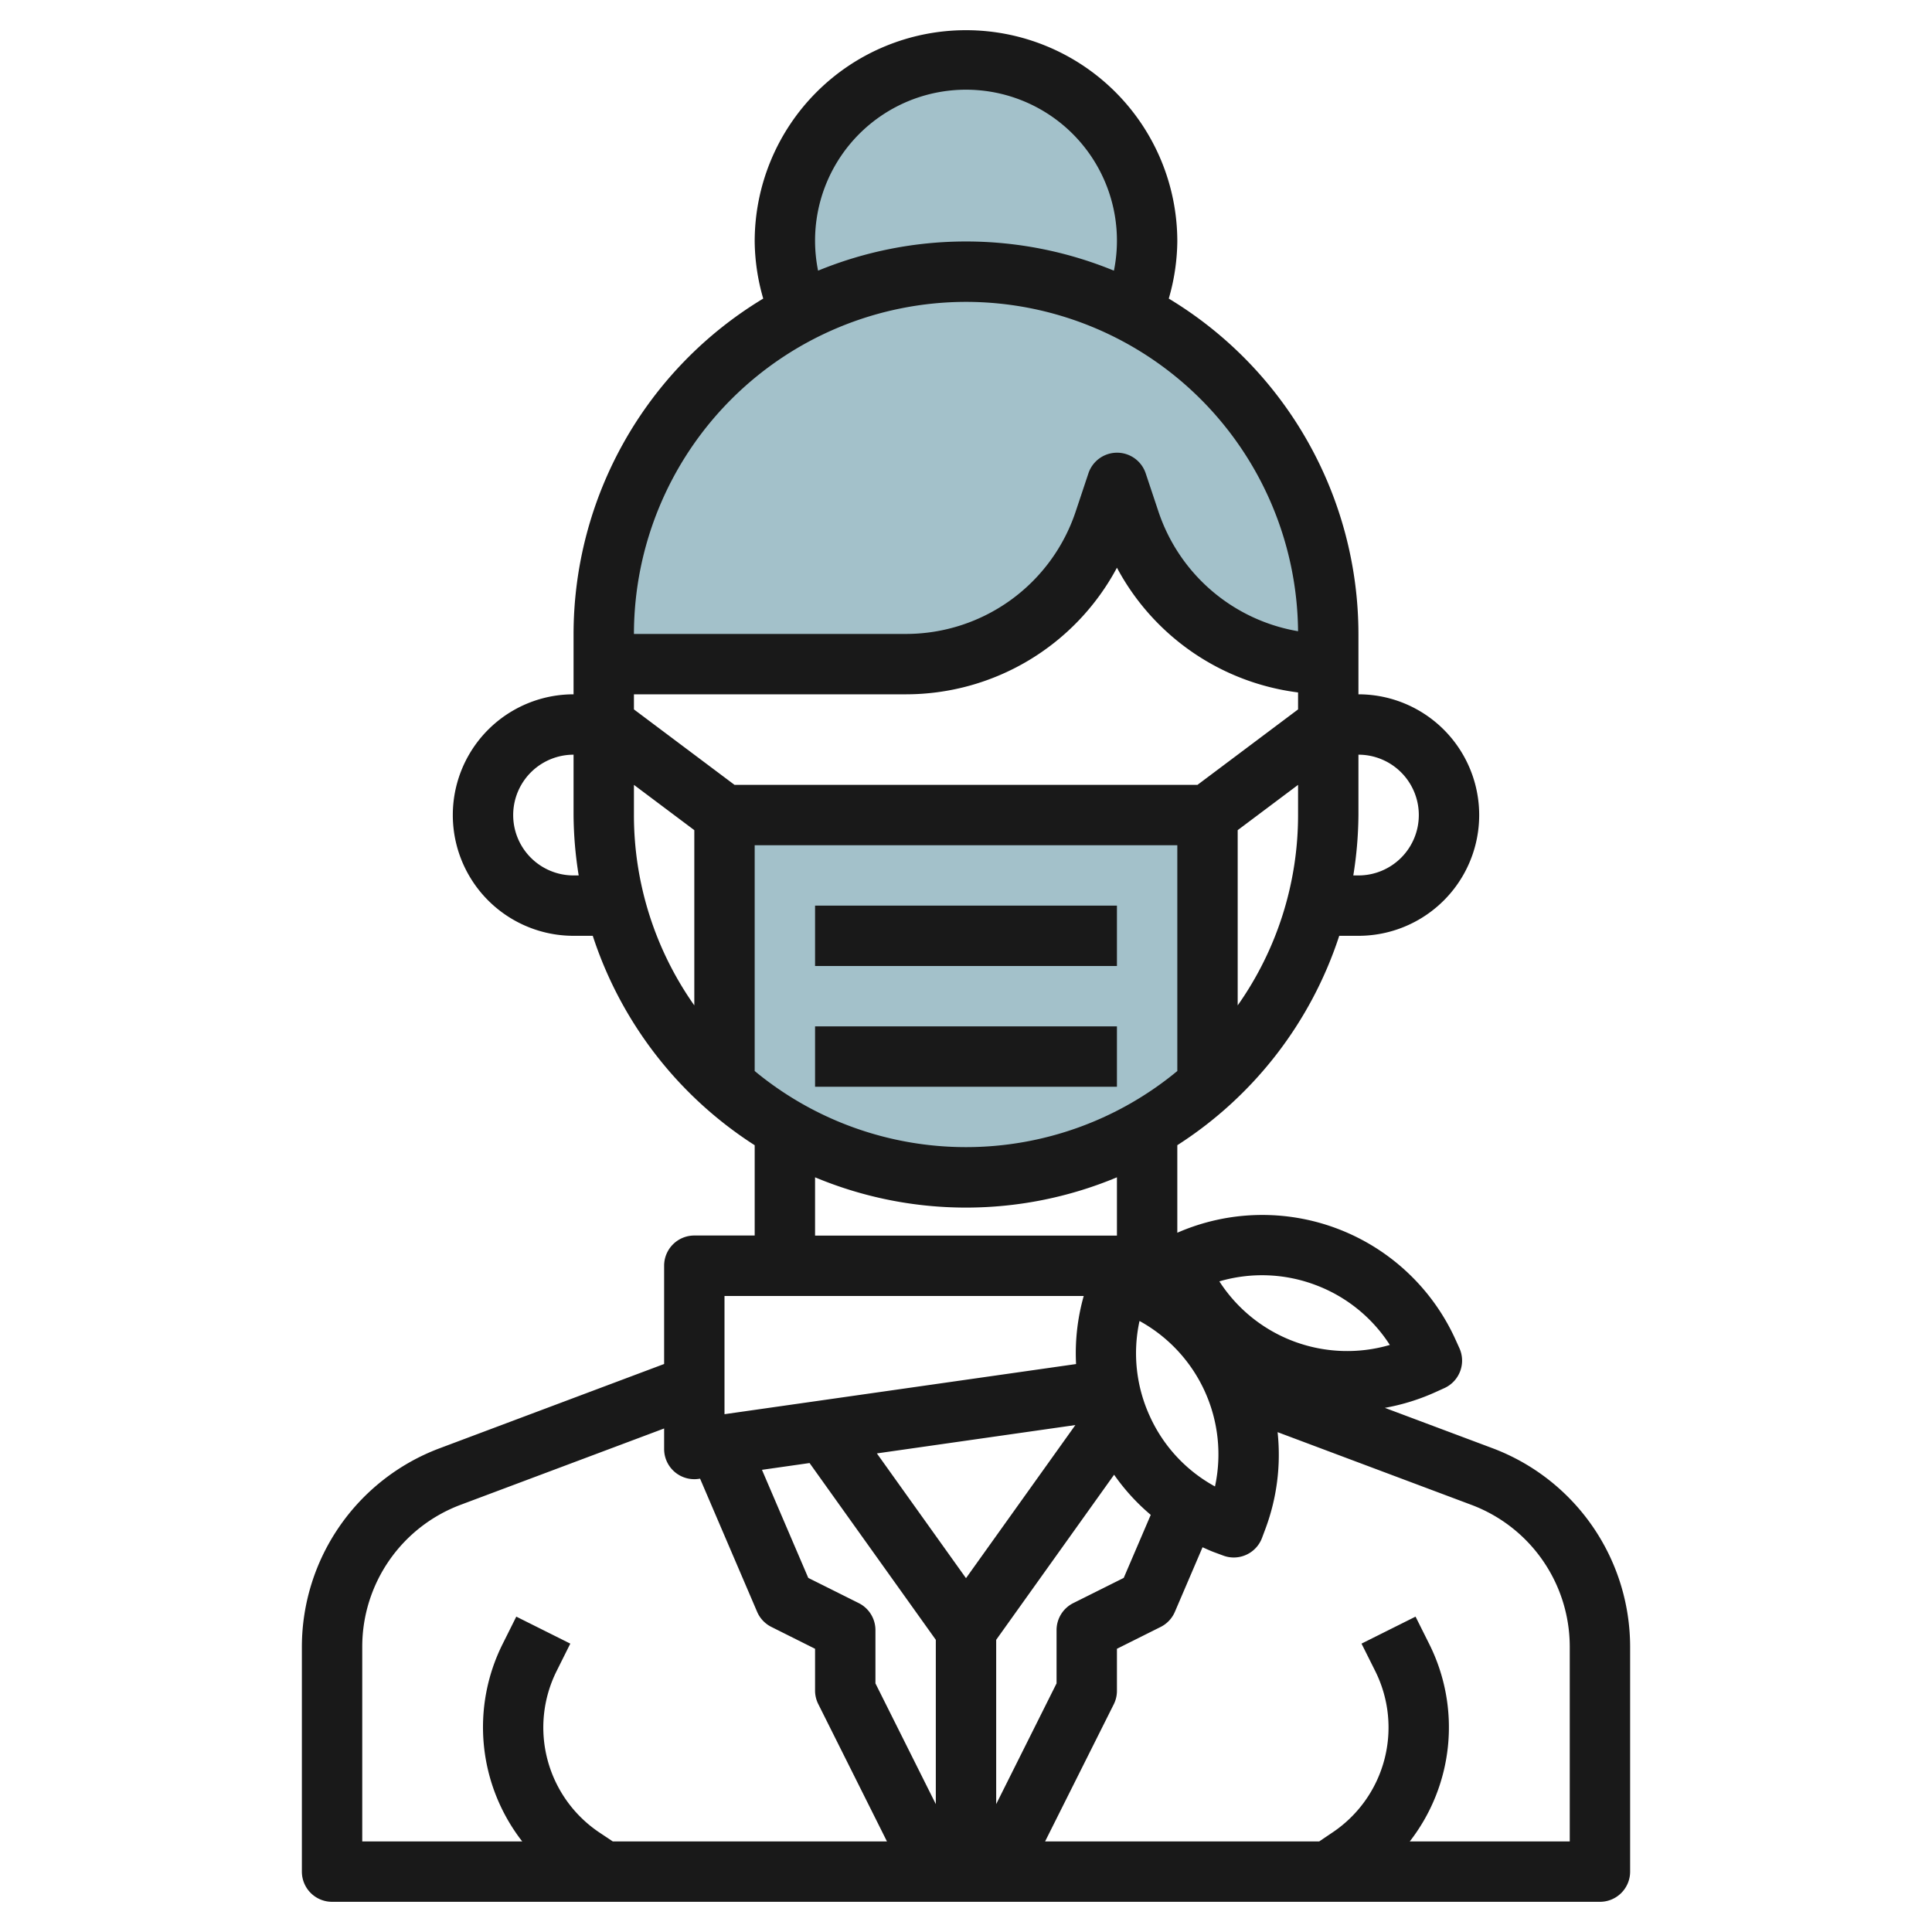
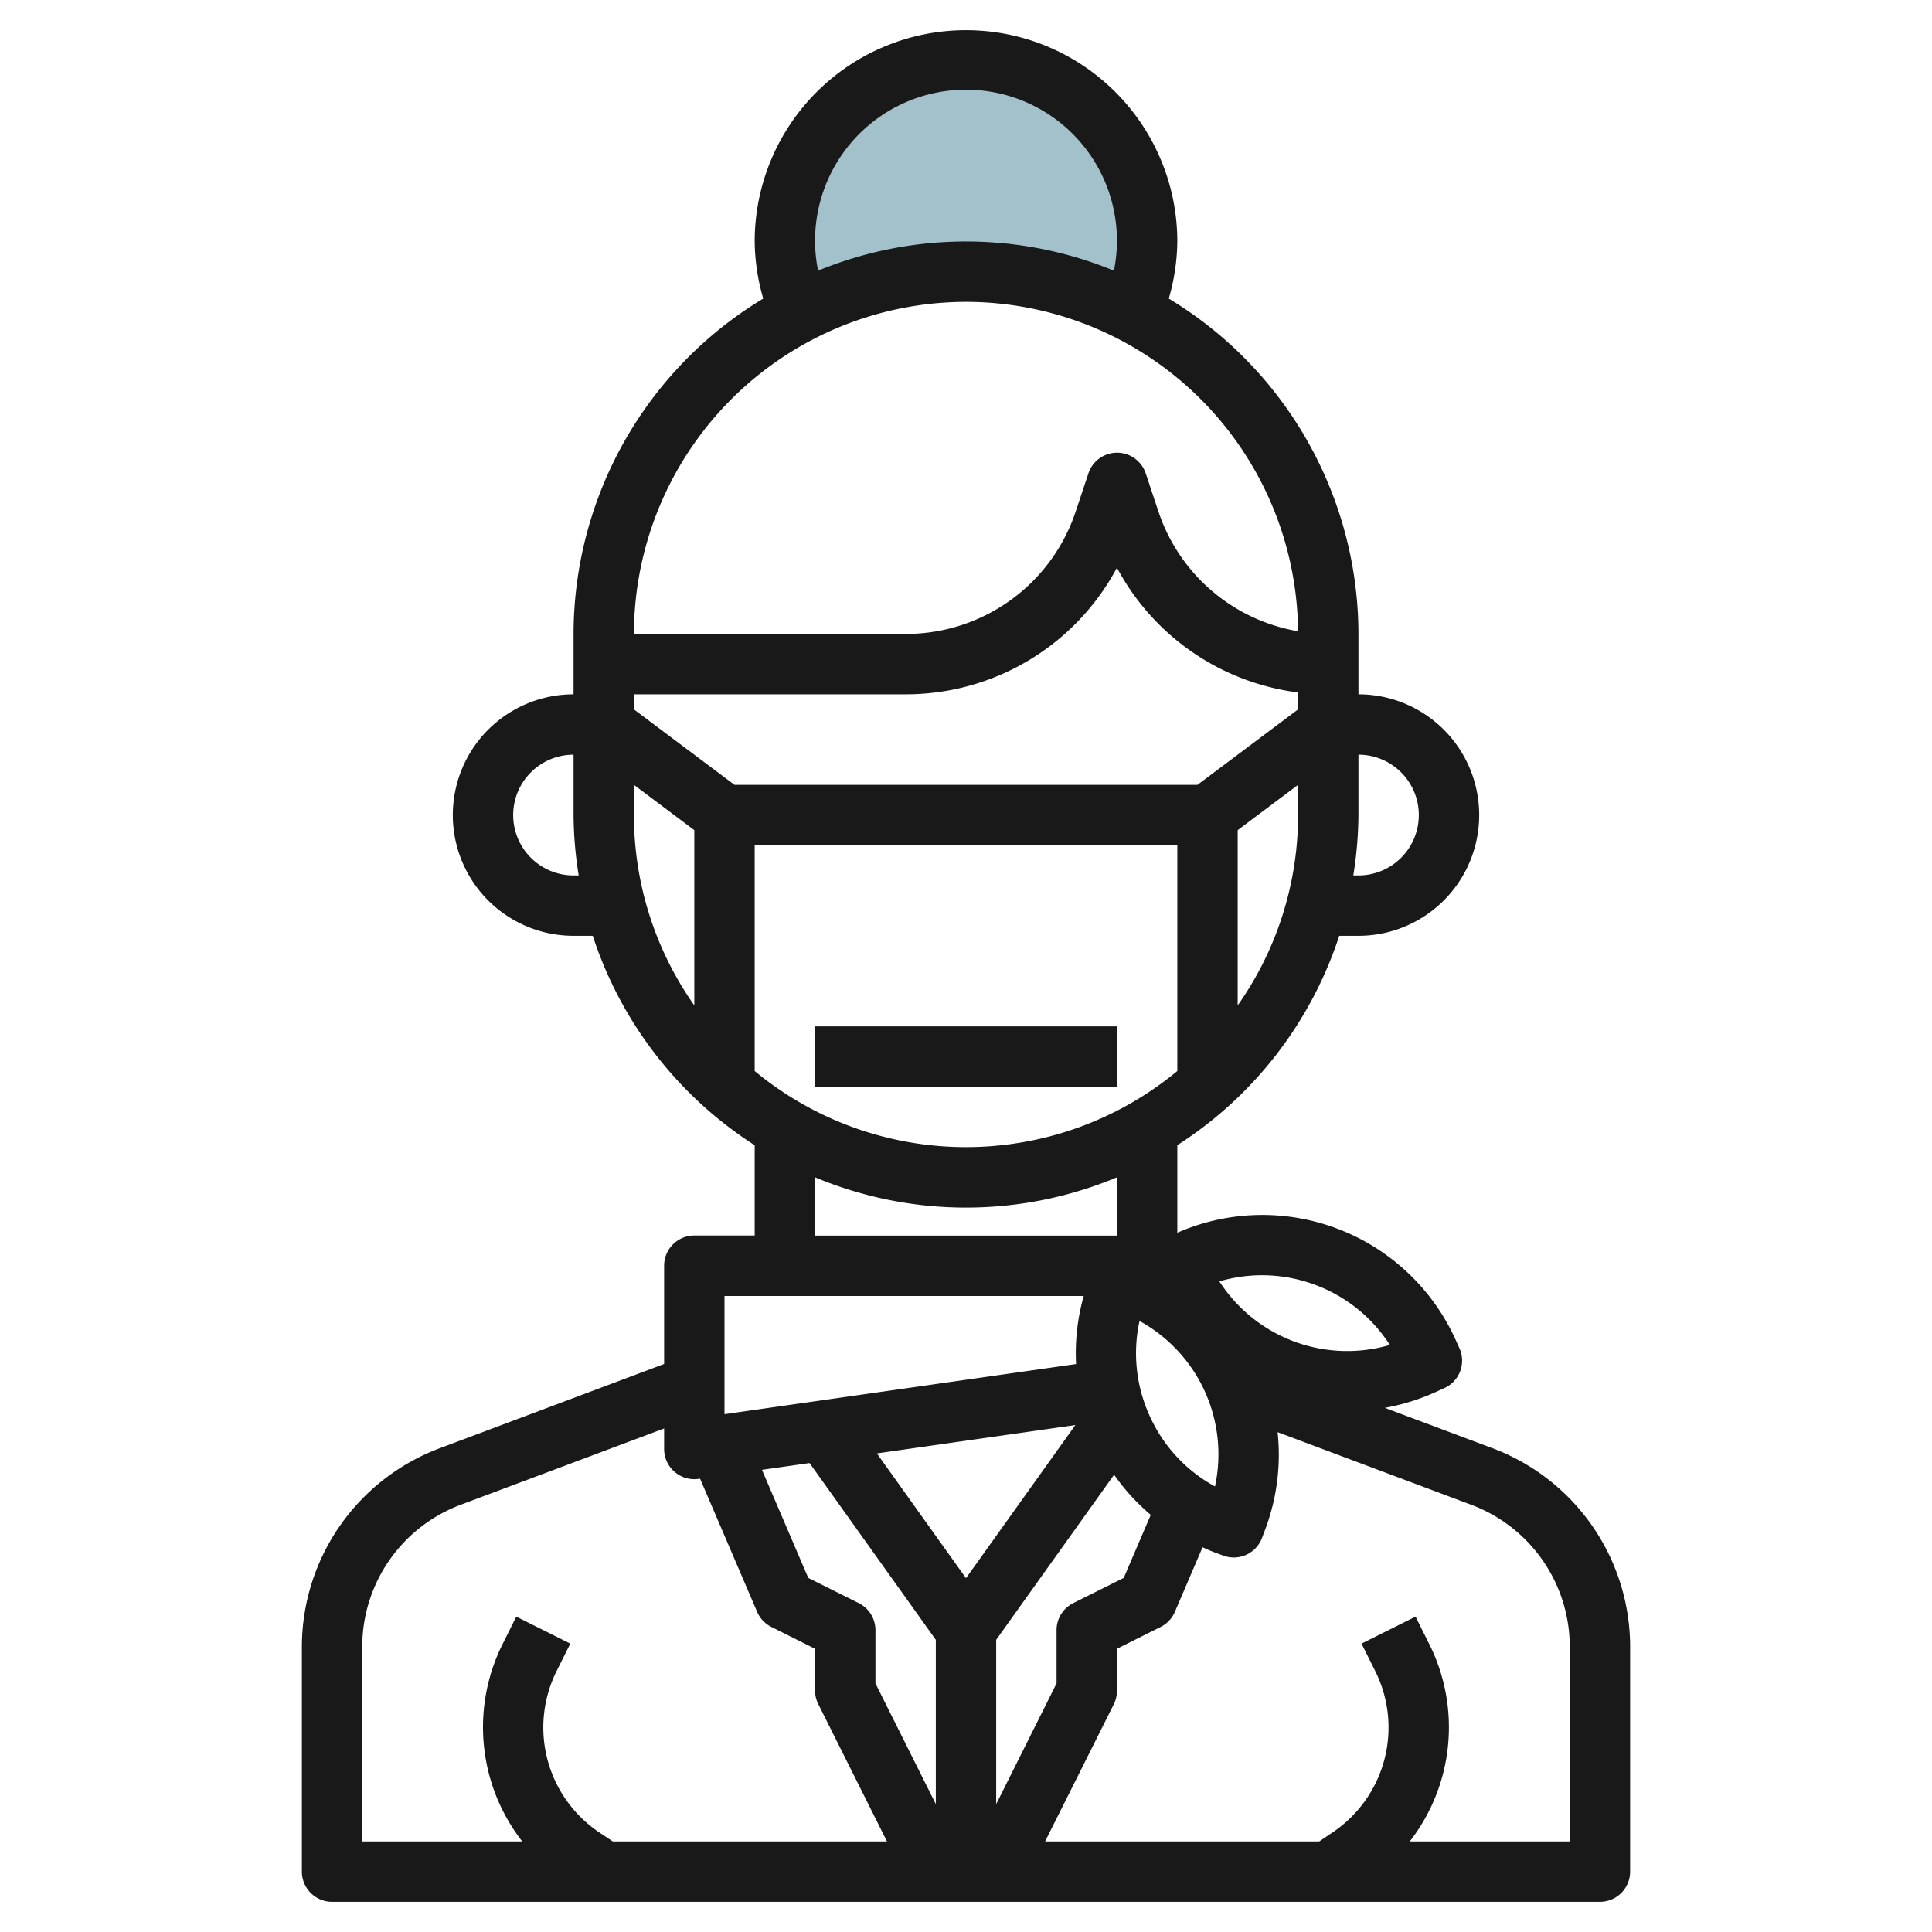
<svg xmlns="http://www.w3.org/2000/svg" height="512" viewBox="0 0 64 64" width="512">
  <g id="Layer_15" data-name="Layer 15">
    <g fill="#a3c1ca">
-       <path d="m32 9a12 12 0 0 0 -12 12v1h10a6.937 6.937 0 0 0 6.581-4.743l.419-1.257.419 1.257a6.937 6.937 0 0 0 6.581 4.743v-1a12 12 0 0 0 -12-12z" />
      <path d="m32 9a11.935 11.935 0 0 1 5.52 1.352 6 6 0 1 0 -11.04 0 11.935 11.935 0 0 1 5.52-1.352z" />
-       <path d="m24 35.926a11.947 11.947 0 0 0 16 0v-8.926h-16z" />
    </g>
    <path d="m49.458 47.98-3.583-1.343a7.072 7.072 0 0 0 1.673-.519l.3-.136a1 1 0 0 0 .495-1.326l-.136-.3a7.025 7.025 0 0 0 -9.207-3.52v-2.9a13.047 13.047 0 0 0 5.364-6.936h.636a4 4 0 0 0 0-8v-2a12.991 12.991 0 0 0 -6.283-11.109 7.009 7.009 0 0 0 .283-1.891 7 7 0 0 0 -14 0 7.009 7.009 0 0 0 .283 1.891 12.991 12.991 0 0 0 -6.283 11.109v2a4 4 0 0 0 0 8h.636a13.047 13.047 0 0 0 5.364 6.937v2.991h-2a1 1 0 0 0 -1 1v3.256l-7.458 2.8a7.033 7.033 0 0 0 -4.542 6.551v7.465a1 1 0 0 0 1 1h42a1 1 0 0 0 1-1v-7.465a7.033 7.033 0 0 0 -4.542-6.555zm-21.011 5.125-1.672-.835-1.534-3.58 1.577-.225 4.182 5.856v5.443l-2-4v-1.764a1 1 0 0 0 -.553-.895zm3.553-.826-2.952-4.133 6.575-.939zm1 2.042 3.906-5.469a6.917 6.917 0 0 0 1.214 1.33l-.895 2.088-1.672.835a1 1 0 0 0 -.553.895v1.764l-2 4zm5.09-7.405a5 5 0 0 1 -.342-3.157 5.038 5.038 0 0 1 2.5 5.482 5 5 0 0 1 -2.158-2.325zm5.475-4.354a5.01 5.01 0 0 1 2.475 1.991 5.038 5.038 0 0 1 -5.647-2.106 5.019 5.019 0 0 1 3.172.115zm-.565-19.062-3.333 2.5h-15.334l-3.333-2.5v-.5h9a7.926 7.926 0 0 0 7-4.194 7.928 7.928 0 0 0 6 4.132zm-18 11.979v-7.479h14v7.479a10.979 10.979 0 0 1 -14 0zm16-2.174v-5.805l2-1.5v1a10.93 10.93 0 0 1 -2 6.305zm6-6.305a2 2 0 0 1 -2 2h-.17a13.056 13.056 0 0 0 .17-2v-2a2 2 0 0 1 2 2zm-20-19a5 5 0 1 1 9.9.966 12.9 12.9 0 0 0 -9.8 0 5.027 5.027 0 0 1 -.1-.966zm5 2a11.009 11.009 0 0 1 11 10.91 5.923 5.923 0 0 1 -4.627-3.97l-.419-1.256a1 1 0 0 0 -1.9 0l-.419 1.256a5.927 5.927 0 0 1 -5.635 4.06h-9a11.013 11.013 0 0 1 11-11zm-13 19a2 2 0 0 1 0-4v2a13.056 13.056 0 0 0 .17 2zm2-2v-1l2 1.5v5.805a10.93 10.93 0 0 1 -2-6.305zm6 12a12.964 12.964 0 0 0 10 0v1.931h-10zm-3 3.931h11.9a6.968 6.968 0 0 0 -.254 2.255l-11.646 1.661zm-12 11.604a5.022 5.022 0 0 1 3.244-4.681l6.756-2.534v.68a1 1 0 0 0 1 1 .978.978 0 0 0 .142-.01l.049-.007 1.89 4.411a1 1 0 0 0 .472.5l1.447.724v1.382a1 1 0 0 0 .105.447l2.277 4.553h-9.082l-.438-.292a4.186 4.186 0 0 1 -1.422-5.355l.452-.906-1.789-.894-.452.905a6.161 6.161 0 0 0 .649 6.542h-5.3zm40 6.465h-5.3a6.161 6.161 0 0 0 .644-6.542l-.452-.905-1.79.894.453.906a4.186 4.186 0 0 1 -1.422 5.355l-.433.292h-9.08l2.28-4.553a1 1 0 0 0 .1-.447v-1.382l1.447-.723a1 1 0 0 0 .472-.5l.917-2.14c.126.055.249.114.378.162l.308.114a.989.989 0 0 0 .348.063 1 1 0 0 0 .937-.651l.115-.307a7.014 7.014 0 0 0 .4-3.194l6.433 2.413a5.022 5.022 0 0 1 3.245 4.68z" fill="#191919" />
-     <path d="m27 30h10v2h-10z" fill="#191919" />
    <path d="m27 34h10v2h-10z" fill="#191919" />
  </g>
</svg>